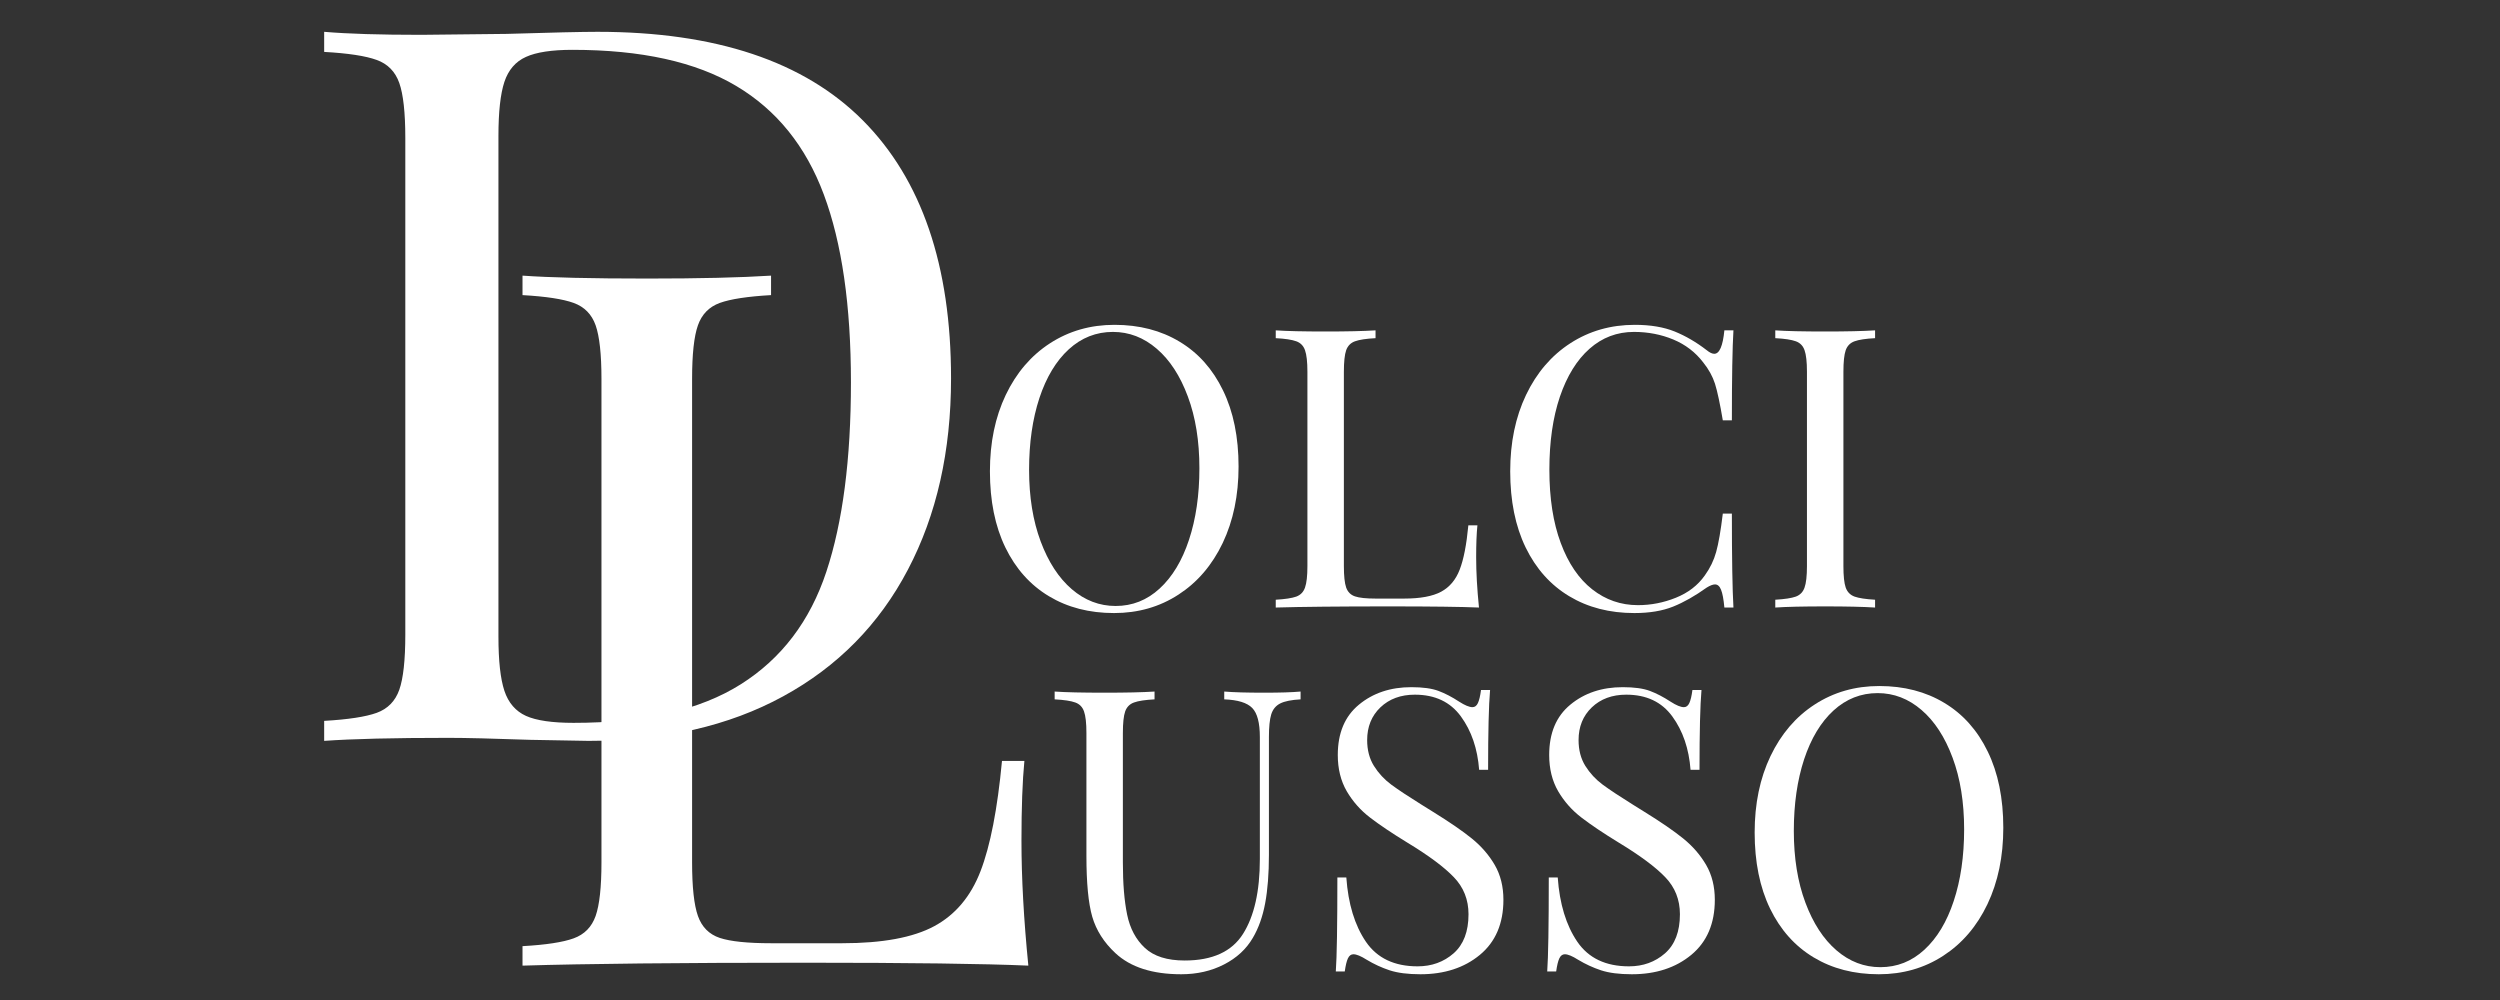
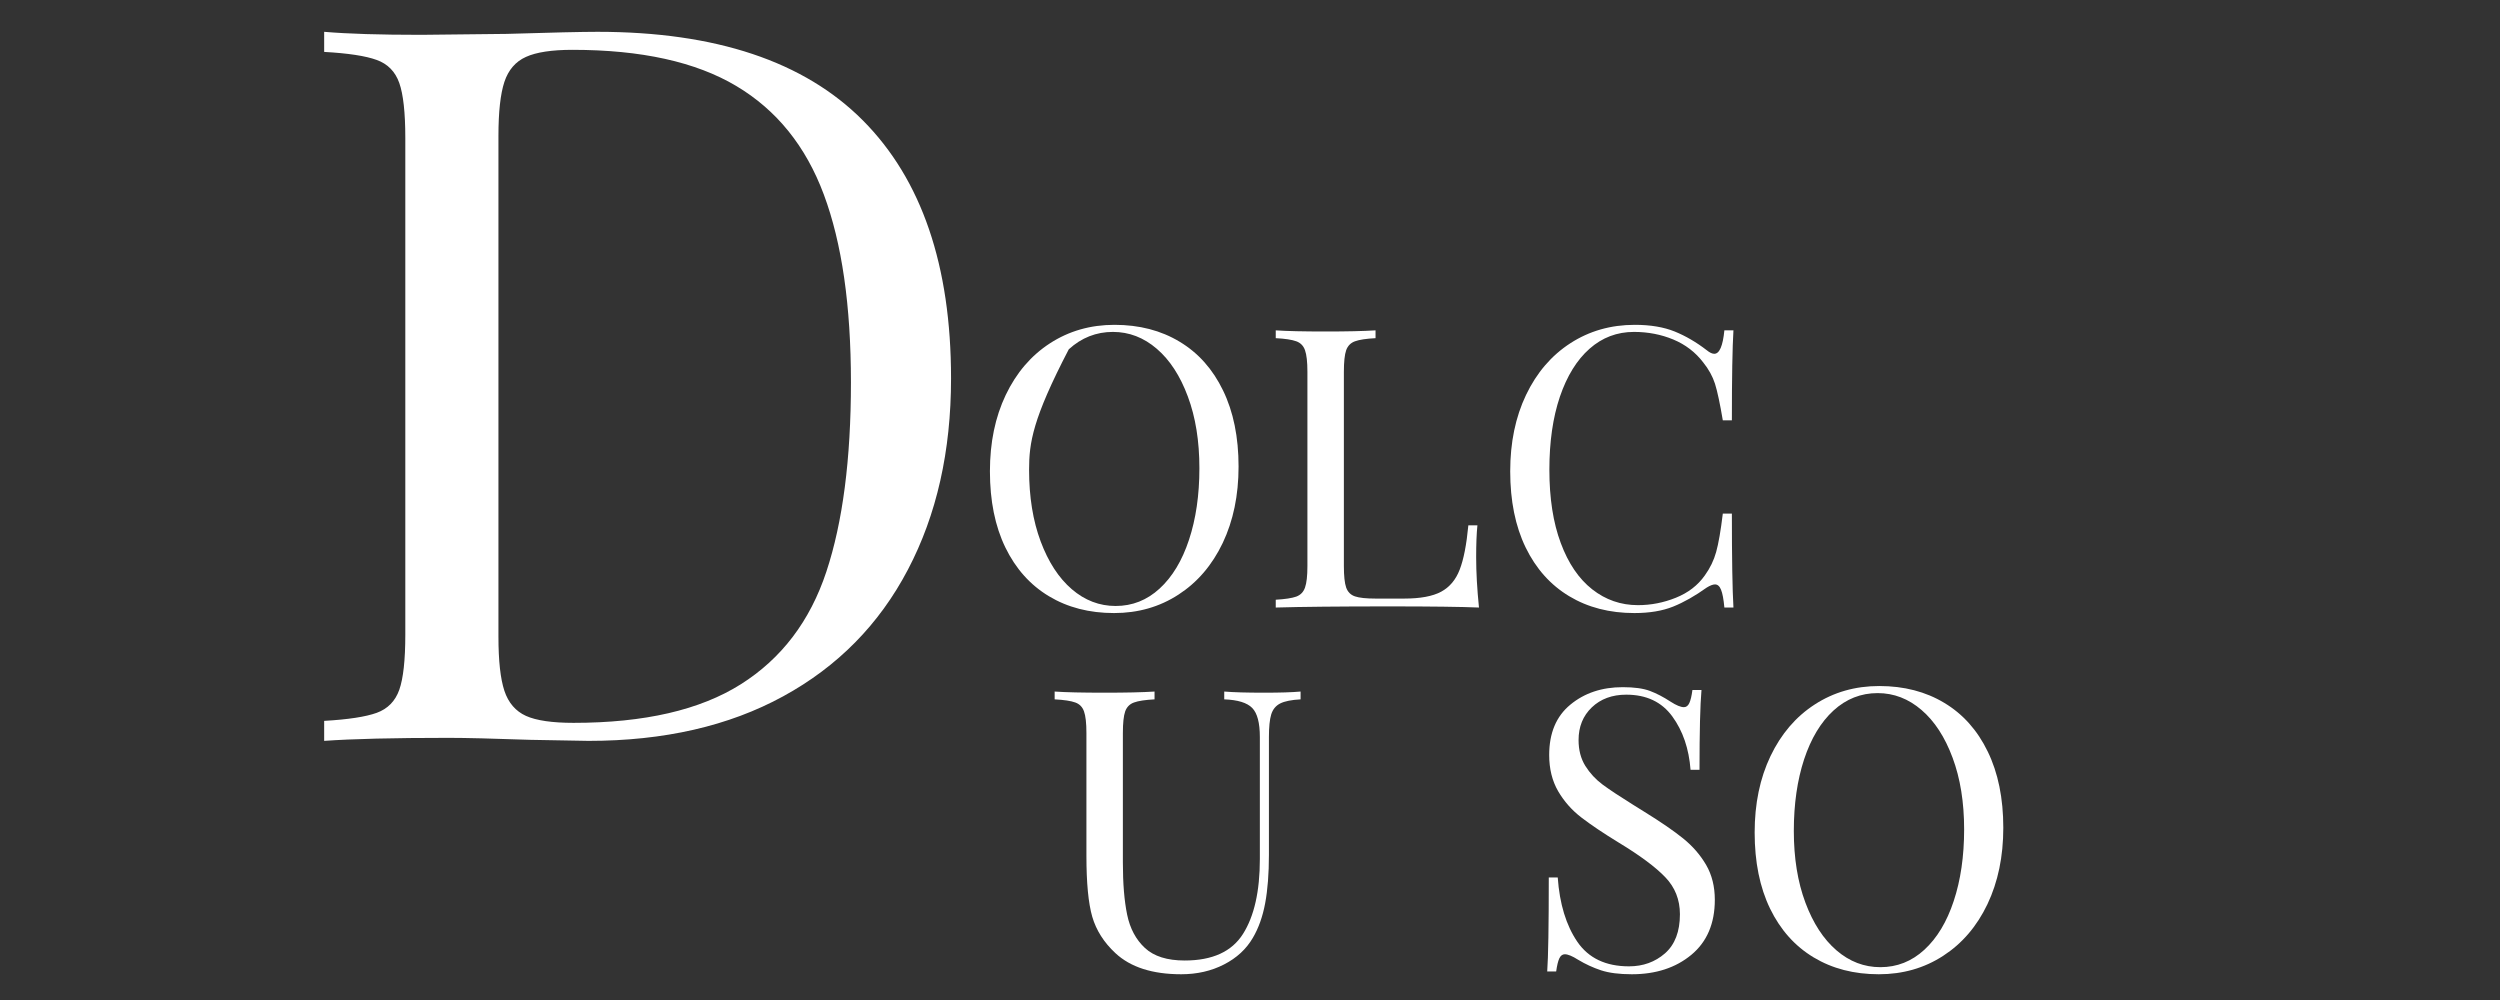
<svg xmlns="http://www.w3.org/2000/svg" width="500" zoomAndPan="magnify" viewBox="0 0 375 150" height="200" preserveAspectRatio="xMidYMid meet" version="1.0">
  <rect x="0" y="0" width="375" height="150" fill="#333333" stroke="none" />
  <defs>
    <g />
  </defs>
  <g fill="#ffffff" fill-opacity="1">
    <g transform="translate(72.236, 144.845)">
      <g>
-         <path d="M 43.422 -100.578 C 39.91 -100.379 37.348 -99.988 35.734 -99.406 C 34.129 -98.82 33.035 -97.703 32.453 -96.047 C 31.867 -94.391 31.578 -91.707 31.578 -88 L 31.578 -15.5 C 31.578 -11.789 31.867 -9.109 32.453 -7.453 C 33.035 -5.797 34.129 -4.695 35.734 -4.156 C 37.348 -3.625 39.91 -3.359 43.422 -3.359 L 54.094 -3.359 C 60.133 -3.359 64.738 -4.211 67.906 -5.922 C 71.07 -7.629 73.383 -10.379 74.844 -14.172 C 76.312 -17.973 77.383 -23.484 78.062 -30.703 L 81.422 -30.703 C 81.129 -27.68 80.984 -23.688 80.984 -18.719 C 80.984 -13.156 81.328 -6.914 82.016 0 C 75.391 -0.289 64.227 -0.438 48.531 -0.438 C 29.82 -0.438 15.691 -0.289 6.141 0 L 6.141 -2.922 C 9.648 -3.117 12.207 -3.508 13.812 -4.094 C 15.426 -4.676 16.523 -5.797 17.109 -7.453 C 17.691 -9.109 17.984 -11.789 17.984 -15.5 L 17.984 -88 C 17.984 -91.707 17.691 -94.391 17.109 -96.047 C 16.523 -97.703 15.426 -98.82 13.812 -99.406 C 12.207 -99.988 9.648 -100.379 6.141 -100.578 L 6.141 -103.5 C 10.234 -103.207 16.473 -103.062 24.859 -103.062 C 32.648 -103.062 38.836 -103.207 43.422 -103.5 Z M 43.422 -100.578 " />
-       </g>
+         </g>
    </g>
  </g>
  <g fill="#ffffff" fill-opacity="1">
    <g transform="translate(42.313, 111.131)">
      <g>
        <path d="M 47.312 -106.359 C 65.039 -106.359 78.312 -101.926 87.125 -93.062 C 95.938 -84.195 100.344 -71.301 100.344 -54.375 C 100.344 -43.457 98.188 -33.895 93.875 -25.688 C 89.57 -17.477 83.336 -11.145 75.172 -6.688 C 67.016 -2.227 57.281 0 45.969 0 L 37.25 -0.156 C 31.645 -0.352 27.539 -0.453 24.938 -0.453 C 16.727 -0.453 10.52 -0.301 6.312 0 L 6.312 -3 C 9.914 -3.207 12.539 -3.609 14.188 -4.203 C 15.844 -4.805 16.973 -5.957 17.578 -7.656 C 18.18 -9.363 18.484 -12.117 18.484 -15.922 L 18.484 -90.438 C 18.484 -94.238 18.18 -96.988 17.578 -98.688 C 16.973 -100.395 15.844 -101.547 14.188 -102.141 C 12.539 -102.742 9.914 -103.145 6.312 -103.344 L 6.312 -106.359 C 9.812 -106.055 14.664 -105.906 20.875 -105.906 L 33.656 -106.047 C 40.457 -106.254 45.008 -106.359 47.312 -106.359 Z M 43.562 -103.656 C 40.457 -103.656 38.129 -103.301 36.578 -102.594 C 35.023 -101.895 33.945 -100.645 33.344 -98.844 C 32.75 -97.039 32.453 -94.336 32.453 -90.734 L 32.453 -15.625 C 32.453 -12.02 32.75 -9.316 33.344 -7.516 C 33.945 -5.711 35.023 -4.457 36.578 -3.75 C 38.129 -3.051 40.508 -2.703 43.719 -2.703 C 54.332 -2.703 62.691 -4.629 68.797 -8.484 C 74.91 -12.336 79.191 -17.969 81.641 -25.375 C 84.098 -32.789 85.328 -42.258 85.328 -53.781 C 85.328 -65.289 83.973 -74.676 81.266 -81.938 C 78.566 -89.195 74.188 -94.629 68.125 -98.234 C 62.062 -101.848 53.875 -103.656 43.562 -103.656 Z M 43.562 -103.656 " />
      </g>
    </g>
  </g>
  <g fill="#ffffff" fill-opacity="1">
    <g transform="translate(145.379, 91.131)">
      <g>
-         <path d="M 21.797 -42.406 C 25.516 -42.406 28.77 -41.562 31.562 -39.875 C 34.363 -38.195 36.535 -35.758 38.078 -32.562 C 39.629 -29.375 40.406 -25.566 40.406 -21.141 C 40.406 -16.836 39.613 -13.02 38.031 -9.688 C 36.445 -6.363 34.234 -3.781 31.391 -1.938 C 28.555 -0.094 25.336 0.828 21.734 0.828 C 18.016 0.828 14.754 -0.016 11.953 -1.703 C 9.148 -3.391 6.973 -5.828 5.422 -9.016 C 3.879 -12.203 3.109 -16.008 3.109 -20.438 C 3.109 -24.75 3.898 -28.566 5.484 -31.891 C 7.078 -35.223 9.289 -37.805 12.125 -39.641 C 14.969 -41.484 18.191 -42.406 21.797 -42.406 Z M 21.562 -41.344 C 19.051 -41.344 16.844 -40.473 14.938 -38.734 C 13.039 -36.992 11.57 -34.555 10.531 -31.422 C 9.5 -28.285 8.984 -24.703 8.984 -20.672 C 8.984 -16.598 9.562 -13.016 10.719 -9.922 C 11.875 -6.828 13.43 -4.438 15.391 -2.75 C 17.348 -1.07 19.539 -0.234 21.969 -0.234 C 24.469 -0.234 26.664 -1.102 28.562 -2.844 C 30.469 -4.594 31.938 -7.031 32.969 -10.156 C 34.008 -13.289 34.531 -16.875 34.531 -20.906 C 34.531 -24.977 33.953 -28.562 32.797 -31.656 C 31.648 -34.75 30.098 -37.133 28.141 -38.812 C 26.18 -40.5 23.988 -41.344 21.562 -41.344 Z M 21.562 -41.344 " />
+         <path d="M 21.797 -42.406 C 25.516 -42.406 28.77 -41.562 31.562 -39.875 C 34.363 -38.195 36.535 -35.758 38.078 -32.562 C 39.629 -29.375 40.406 -25.566 40.406 -21.141 C 40.406 -16.836 39.613 -13.02 38.031 -9.688 C 36.445 -6.363 34.234 -3.781 31.391 -1.938 C 28.555 -0.094 25.336 0.828 21.734 0.828 C 18.016 0.828 14.754 -0.016 11.953 -1.703 C 9.148 -3.391 6.973 -5.828 5.422 -9.016 C 3.879 -12.203 3.109 -16.008 3.109 -20.438 C 3.109 -24.75 3.898 -28.566 5.484 -31.891 C 7.078 -35.223 9.289 -37.805 12.125 -39.641 C 14.969 -41.484 18.191 -42.406 21.797 -42.406 Z M 21.562 -41.344 C 19.051 -41.344 16.844 -40.473 14.938 -38.734 C 9.5 -28.285 8.984 -24.703 8.984 -20.672 C 8.984 -16.598 9.562 -13.016 10.719 -9.922 C 11.875 -6.828 13.43 -4.438 15.391 -2.75 C 17.348 -1.07 19.539 -0.234 21.969 -0.234 C 24.469 -0.234 26.664 -1.102 28.562 -2.844 C 30.469 -4.594 31.938 -7.031 32.969 -10.156 C 34.008 -13.289 34.531 -16.875 34.531 -20.906 C 34.531 -24.977 33.953 -28.562 32.797 -31.656 C 31.648 -34.75 30.098 -37.133 28.141 -38.812 C 26.18 -40.5 23.988 -41.344 21.562 -41.344 Z M 21.562 -41.344 " />
      </g>
    </g>
  </g>
  <g fill="#ffffff" fill-opacity="1">
    <g transform="translate(188.893, 91.131)">
      <g>
        <path d="M 17.438 -40.406 C 16.031 -40.332 15.004 -40.176 14.359 -39.938 C 13.711 -39.707 13.27 -39.258 13.031 -38.594 C 12.801 -37.926 12.688 -36.848 12.688 -35.359 L 12.688 -6.219 C 12.688 -4.738 12.801 -3.664 13.031 -3 C 13.27 -2.332 13.711 -1.891 14.359 -1.672 C 15.004 -1.453 16.031 -1.344 17.438 -1.344 L 21.734 -1.344 C 24.16 -1.344 26.008 -1.688 27.281 -2.375 C 28.551 -3.062 29.477 -4.164 30.062 -5.688 C 30.656 -7.219 31.086 -9.43 31.359 -12.328 L 32.719 -12.328 C 32.594 -11.117 32.531 -9.516 32.531 -7.516 C 32.531 -5.285 32.672 -2.781 32.953 0 C 30.285 -0.113 25.801 -0.172 19.5 -0.172 C 11.977 -0.172 6.301 -0.113 2.469 0 L 2.469 -1.172 C 3.875 -1.254 4.898 -1.41 5.547 -1.641 C 6.191 -1.879 6.629 -2.332 6.859 -3 C 7.098 -3.664 7.219 -4.738 7.219 -6.219 L 7.219 -35.359 C 7.219 -36.848 7.098 -37.926 6.859 -38.594 C 6.629 -39.258 6.191 -39.707 5.547 -39.938 C 4.898 -40.176 3.875 -40.332 2.469 -40.406 L 2.469 -41.578 C 4.113 -41.461 6.617 -41.406 9.984 -41.406 C 13.117 -41.406 15.602 -41.461 17.438 -41.578 Z M 17.438 -40.406 " />
      </g>
    </g>
  </g>
  <g fill="#ffffff" fill-opacity="1">
    <g transform="translate(223.422, 91.131)">
      <g>
        <path d="M 21.797 -42.406 C 24.141 -42.406 26.133 -42.07 27.781 -41.406 C 29.426 -40.738 31.031 -39.801 32.594 -38.594 C 33.031 -38.238 33.406 -38.062 33.719 -38.062 C 34.5 -38.062 35.004 -39.234 35.234 -41.578 L 36.594 -41.578 C 36.438 -39.035 36.359 -34.535 36.359 -28.078 L 35 -28.078 C 34.57 -30.617 34.18 -32.445 33.828 -33.562 C 33.473 -34.676 32.883 -35.742 32.062 -36.766 C 30.895 -38.297 29.398 -39.441 27.578 -40.203 C 25.754 -40.961 23.785 -41.344 21.672 -41.344 C 19.129 -41.344 16.906 -40.5 15 -38.812 C 13.102 -37.133 11.625 -34.738 10.562 -31.625 C 9.508 -28.508 8.984 -24.859 8.984 -20.672 C 8.984 -16.398 9.551 -12.738 10.688 -9.688 C 11.82 -6.633 13.395 -4.316 15.406 -2.734 C 17.426 -1.148 19.711 -0.359 22.266 -0.359 C 24.223 -0.359 26.117 -0.727 27.953 -1.469 C 29.797 -2.207 31.242 -3.32 32.297 -4.812 C 33.086 -5.906 33.656 -7.078 34 -8.328 C 34.352 -9.586 34.688 -11.508 35 -14.094 L 36.359 -14.094 C 36.359 -7.363 36.438 -2.664 36.594 0 L 35.234 0 C 35.117 -1.25 34.953 -2.141 34.734 -2.672 C 34.523 -3.203 34.223 -3.469 33.828 -3.469 C 33.516 -3.469 33.102 -3.312 32.594 -3 C 30.832 -1.738 29.148 -0.785 27.547 -0.141 C 25.941 0.504 24.004 0.828 21.734 0.828 C 18.016 0.828 14.754 -0.016 11.953 -1.703 C 9.148 -3.391 6.973 -5.828 5.422 -9.016 C 3.879 -12.203 3.109 -16.008 3.109 -20.438 C 3.109 -24.75 3.898 -28.566 5.484 -31.891 C 7.078 -35.223 9.289 -37.805 12.125 -39.641 C 14.969 -41.484 18.191 -42.406 21.797 -42.406 Z M 21.797 -42.406 " />
      </g>
    </g>
  </g>
  <g fill="#ffffff" fill-opacity="1">
    <g transform="translate(263.824, 91.131)">
      <g>
-         <path d="M 17.438 -40.406 C 16.031 -40.332 15.004 -40.176 14.359 -39.938 C 13.711 -39.707 13.27 -39.258 13.031 -38.594 C 12.801 -37.926 12.688 -36.848 12.688 -35.359 L 12.688 -6.219 C 12.688 -4.738 12.801 -3.664 13.031 -3 C 13.27 -2.332 13.711 -1.879 14.359 -1.641 C 15.004 -1.41 16.031 -1.254 17.438 -1.172 L 17.438 0 C 15.645 -0.113 13.16 -0.172 9.984 -0.172 C 6.617 -0.172 4.113 -0.113 2.469 0 L 2.469 -1.172 C 3.875 -1.254 4.898 -1.41 5.547 -1.641 C 6.191 -1.879 6.629 -2.332 6.859 -3 C 7.098 -3.664 7.219 -4.738 7.219 -6.219 L 7.219 -35.359 C 7.219 -36.848 7.098 -37.926 6.859 -38.594 C 6.629 -39.258 6.191 -39.707 5.547 -39.938 C 4.898 -40.176 3.875 -40.332 2.469 -40.406 L 2.469 -41.578 C 4.113 -41.461 6.617 -41.406 9.984 -41.406 C 13.117 -41.406 15.602 -41.461 17.438 -41.578 Z M 17.438 -40.406 " />
-       </g>
+         </g>
    </g>
  </g>
  <g fill="#ffffff" fill-opacity="1">
    <g transform="translate(156.619, 145.31)">
      <g>
        <path d="M 38.469 -40.406 C 37.102 -40.332 36.086 -40.129 35.422 -39.797 C 34.754 -39.461 34.301 -38.91 34.062 -38.141 C 33.832 -37.379 33.719 -36.254 33.719 -34.766 L 33.719 -17.094 C 33.719 -14.27 33.531 -11.848 33.156 -9.828 C 32.781 -7.816 32.164 -6.086 31.312 -4.641 C 30.332 -2.953 28.891 -1.617 26.984 -0.641 C 25.086 0.336 22.945 0.828 20.562 0.828 C 16.25 0.828 12.957 -0.227 10.688 -2.344 C 8.969 -3.945 7.812 -5.766 7.219 -7.797 C 6.633 -9.836 6.344 -12.879 6.344 -16.922 L 6.344 -35.359 C 6.344 -36.848 6.223 -37.926 5.984 -38.594 C 5.754 -39.258 5.316 -39.707 4.672 -39.938 C 4.023 -40.176 2.992 -40.332 1.578 -40.406 L 1.578 -41.578 C 3.223 -41.461 5.734 -41.406 9.109 -41.406 C 12.273 -41.406 14.758 -41.461 16.562 -41.578 L 16.562 -40.406 C 15.156 -40.332 14.129 -40.176 13.484 -39.938 C 12.836 -39.707 12.395 -39.258 12.156 -38.594 C 11.926 -37.926 11.812 -36.848 11.812 -35.359 L 11.812 -15.922 C 11.812 -12.785 12.023 -10.18 12.453 -8.109 C 12.879 -6.035 13.77 -4.367 15.125 -3.109 C 16.477 -1.859 18.461 -1.234 21.078 -1.234 C 25.234 -1.234 28.148 -2.562 29.828 -5.219 C 31.516 -7.883 32.359 -11.629 32.359 -16.453 L 32.359 -34.766 C 32.359 -36.879 31.977 -38.328 31.219 -39.109 C 30.457 -39.898 29.055 -40.332 27.016 -40.406 L 27.016 -41.578 C 28.422 -41.461 30.422 -41.406 33.016 -41.406 C 35.359 -41.406 37.176 -41.461 38.469 -41.578 Z M 38.469 -40.406 " />
      </g>
    </g>
  </g>
  <g fill="#ffffff" fill-opacity="1">
    <g transform="translate(196.668, 145.31)">
      <g>
-         <path d="M 15.031 -42.234 C 16.758 -42.234 18.117 -42.047 19.109 -41.672 C 20.109 -41.297 21.141 -40.758 22.203 -40.062 C 23.066 -39.508 23.734 -39.234 24.203 -39.234 C 24.555 -39.234 24.828 -39.438 25.016 -39.844 C 25.211 -40.258 25.367 -40.914 25.484 -41.812 L 26.844 -41.812 C 26.645 -39.539 26.547 -35.551 26.547 -29.844 L 25.203 -29.844 C 24.961 -33.008 24.051 -35.676 22.469 -37.844 C 20.883 -40.02 18.582 -41.109 15.562 -41.109 C 13.445 -41.109 11.723 -40.473 10.391 -39.203 C 9.066 -37.93 8.406 -36.297 8.406 -34.297 C 8.406 -32.805 8.742 -31.516 9.422 -30.422 C 10.109 -29.328 10.977 -28.391 12.031 -27.609 C 13.094 -26.828 14.602 -25.828 16.562 -24.609 L 18.266 -23.547 C 20.734 -22.023 22.68 -20.688 24.109 -19.531 C 25.535 -18.375 26.68 -17.051 27.547 -15.562 C 28.41 -14.07 28.844 -12.332 28.844 -10.344 C 28.844 -6.781 27.664 -4.023 25.312 -2.078 C 22.969 -0.141 19.992 0.828 16.391 0.828 C 14.504 0.828 12.961 0.629 11.766 0.234 C 10.578 -0.16 9.438 -0.688 8.344 -1.344 C 7.477 -1.895 6.812 -2.172 6.344 -2.172 C 5.988 -2.172 5.711 -1.961 5.516 -1.547 C 5.328 -1.141 5.172 -0.488 5.047 0.406 L 3.703 0.406 C 3.859 -1.738 3.938 -6.438 3.938 -13.688 L 5.281 -13.688 C 5.562 -9.727 6.539 -6.516 8.219 -4.047 C 9.906 -1.586 12.488 -0.359 15.969 -0.359 C 18.082 -0.359 19.883 -1.008 21.375 -2.312 C 22.863 -3.625 23.609 -5.578 23.609 -8.172 C 23.609 -10.359 22.875 -12.211 21.406 -13.734 C 19.938 -15.266 17.617 -16.988 14.453 -18.906 C 12.141 -20.32 10.27 -21.578 8.844 -22.672 C 7.414 -23.766 6.25 -25.082 5.344 -26.625 C 4.445 -28.176 4 -29.988 4 -32.062 C 4 -35.352 5.055 -37.867 7.172 -39.609 C 9.285 -41.359 11.906 -42.234 15.031 -42.234 Z M 15.031 -42.234 " />
-       </g>
+         </g>
    </g>
  </g>
  <g fill="#ffffff" fill-opacity="1">
    <g transform="translate(228.379, 145.31)">
      <g>
        <path d="M 15.031 -42.234 C 16.758 -42.234 18.117 -42.047 19.109 -41.672 C 20.109 -41.297 21.141 -40.758 22.203 -40.062 C 23.066 -39.508 23.734 -39.234 24.203 -39.234 C 24.555 -39.234 24.828 -39.438 25.016 -39.844 C 25.211 -40.258 25.367 -40.914 25.484 -41.812 L 26.844 -41.812 C 26.645 -39.539 26.547 -35.551 26.547 -29.844 L 25.203 -29.844 C 24.961 -33.008 24.051 -35.676 22.469 -37.844 C 20.883 -40.02 18.582 -41.109 15.562 -41.109 C 13.445 -41.109 11.723 -40.473 10.391 -39.203 C 9.066 -37.93 8.406 -36.297 8.406 -34.297 C 8.406 -32.805 8.742 -31.516 9.422 -30.422 C 10.109 -29.328 10.977 -28.391 12.031 -27.609 C 13.094 -26.828 14.602 -25.828 16.562 -24.609 L 18.266 -23.547 C 20.734 -22.023 22.68 -20.688 24.109 -19.531 C 25.535 -18.375 26.68 -17.051 27.547 -15.562 C 28.41 -14.07 28.844 -12.332 28.844 -10.344 C 28.844 -6.781 27.664 -4.023 25.312 -2.078 C 22.969 -0.141 19.992 0.828 16.391 0.828 C 14.504 0.828 12.961 0.629 11.766 0.234 C 10.578 -0.16 9.438 -0.688 8.344 -1.344 C 7.477 -1.895 6.812 -2.172 6.344 -2.172 C 5.988 -2.172 5.711 -1.961 5.516 -1.547 C 5.328 -1.141 5.172 -0.488 5.047 0.406 L 3.703 0.406 C 3.859 -1.738 3.938 -6.438 3.938 -13.688 L 5.281 -13.688 C 5.562 -9.727 6.539 -6.516 8.219 -4.047 C 9.906 -1.586 12.488 -0.359 15.969 -0.359 C 18.082 -0.359 19.883 -1.008 21.375 -2.312 C 22.863 -3.625 23.609 -5.578 23.609 -8.172 C 23.609 -10.359 22.875 -12.211 21.406 -13.734 C 19.938 -15.266 17.617 -16.988 14.453 -18.906 C 12.141 -20.32 10.27 -21.578 8.844 -22.672 C 7.414 -23.766 6.25 -25.082 5.344 -26.625 C 4.445 -28.176 4 -29.988 4 -32.062 C 4 -35.352 5.055 -37.867 7.172 -39.609 C 9.285 -41.359 11.906 -42.234 15.031 -42.234 Z M 15.031 -42.234 " />
      </g>
    </g>
  </g>
  <g fill="#ffffff" fill-opacity="1">
    <g transform="translate(260.089, 145.31)">
      <g>
        <path d="M 21.797 -42.406 C 25.516 -42.406 28.77 -41.562 31.562 -39.875 C 34.363 -38.195 36.535 -35.758 38.078 -32.562 C 39.629 -29.375 40.406 -25.566 40.406 -21.141 C 40.406 -16.836 39.613 -13.02 38.031 -9.688 C 36.445 -6.363 34.234 -3.781 31.391 -1.938 C 28.555 -0.094 25.336 0.828 21.734 0.828 C 18.016 0.828 14.754 -0.016 11.953 -1.703 C 9.148 -3.391 6.973 -5.828 5.422 -9.016 C 3.879 -12.203 3.109 -16.008 3.109 -20.438 C 3.109 -24.75 3.898 -28.566 5.484 -31.891 C 7.078 -35.223 9.289 -37.805 12.125 -39.641 C 14.969 -41.484 18.191 -42.406 21.797 -42.406 Z M 21.562 -41.344 C 19.051 -41.344 16.844 -40.473 14.938 -38.734 C 13.039 -36.992 11.57 -34.555 10.531 -31.422 C 9.5 -28.285 8.984 -24.703 8.984 -20.672 C 8.984 -16.598 9.562 -13.016 10.719 -9.922 C 11.875 -6.828 13.43 -4.438 15.391 -2.75 C 17.348 -1.07 19.539 -0.234 21.969 -0.234 C 24.469 -0.234 26.664 -1.102 28.562 -2.844 C 30.469 -4.594 31.938 -7.031 32.969 -10.156 C 34.008 -13.289 34.531 -16.875 34.531 -20.906 C 34.531 -24.977 33.953 -28.562 32.797 -31.656 C 31.648 -34.75 30.098 -37.133 28.141 -38.812 C 26.18 -40.5 23.988 -41.344 21.562 -41.344 Z M 21.562 -41.344 " />
      </g>
    </g>
  </g>
</svg>